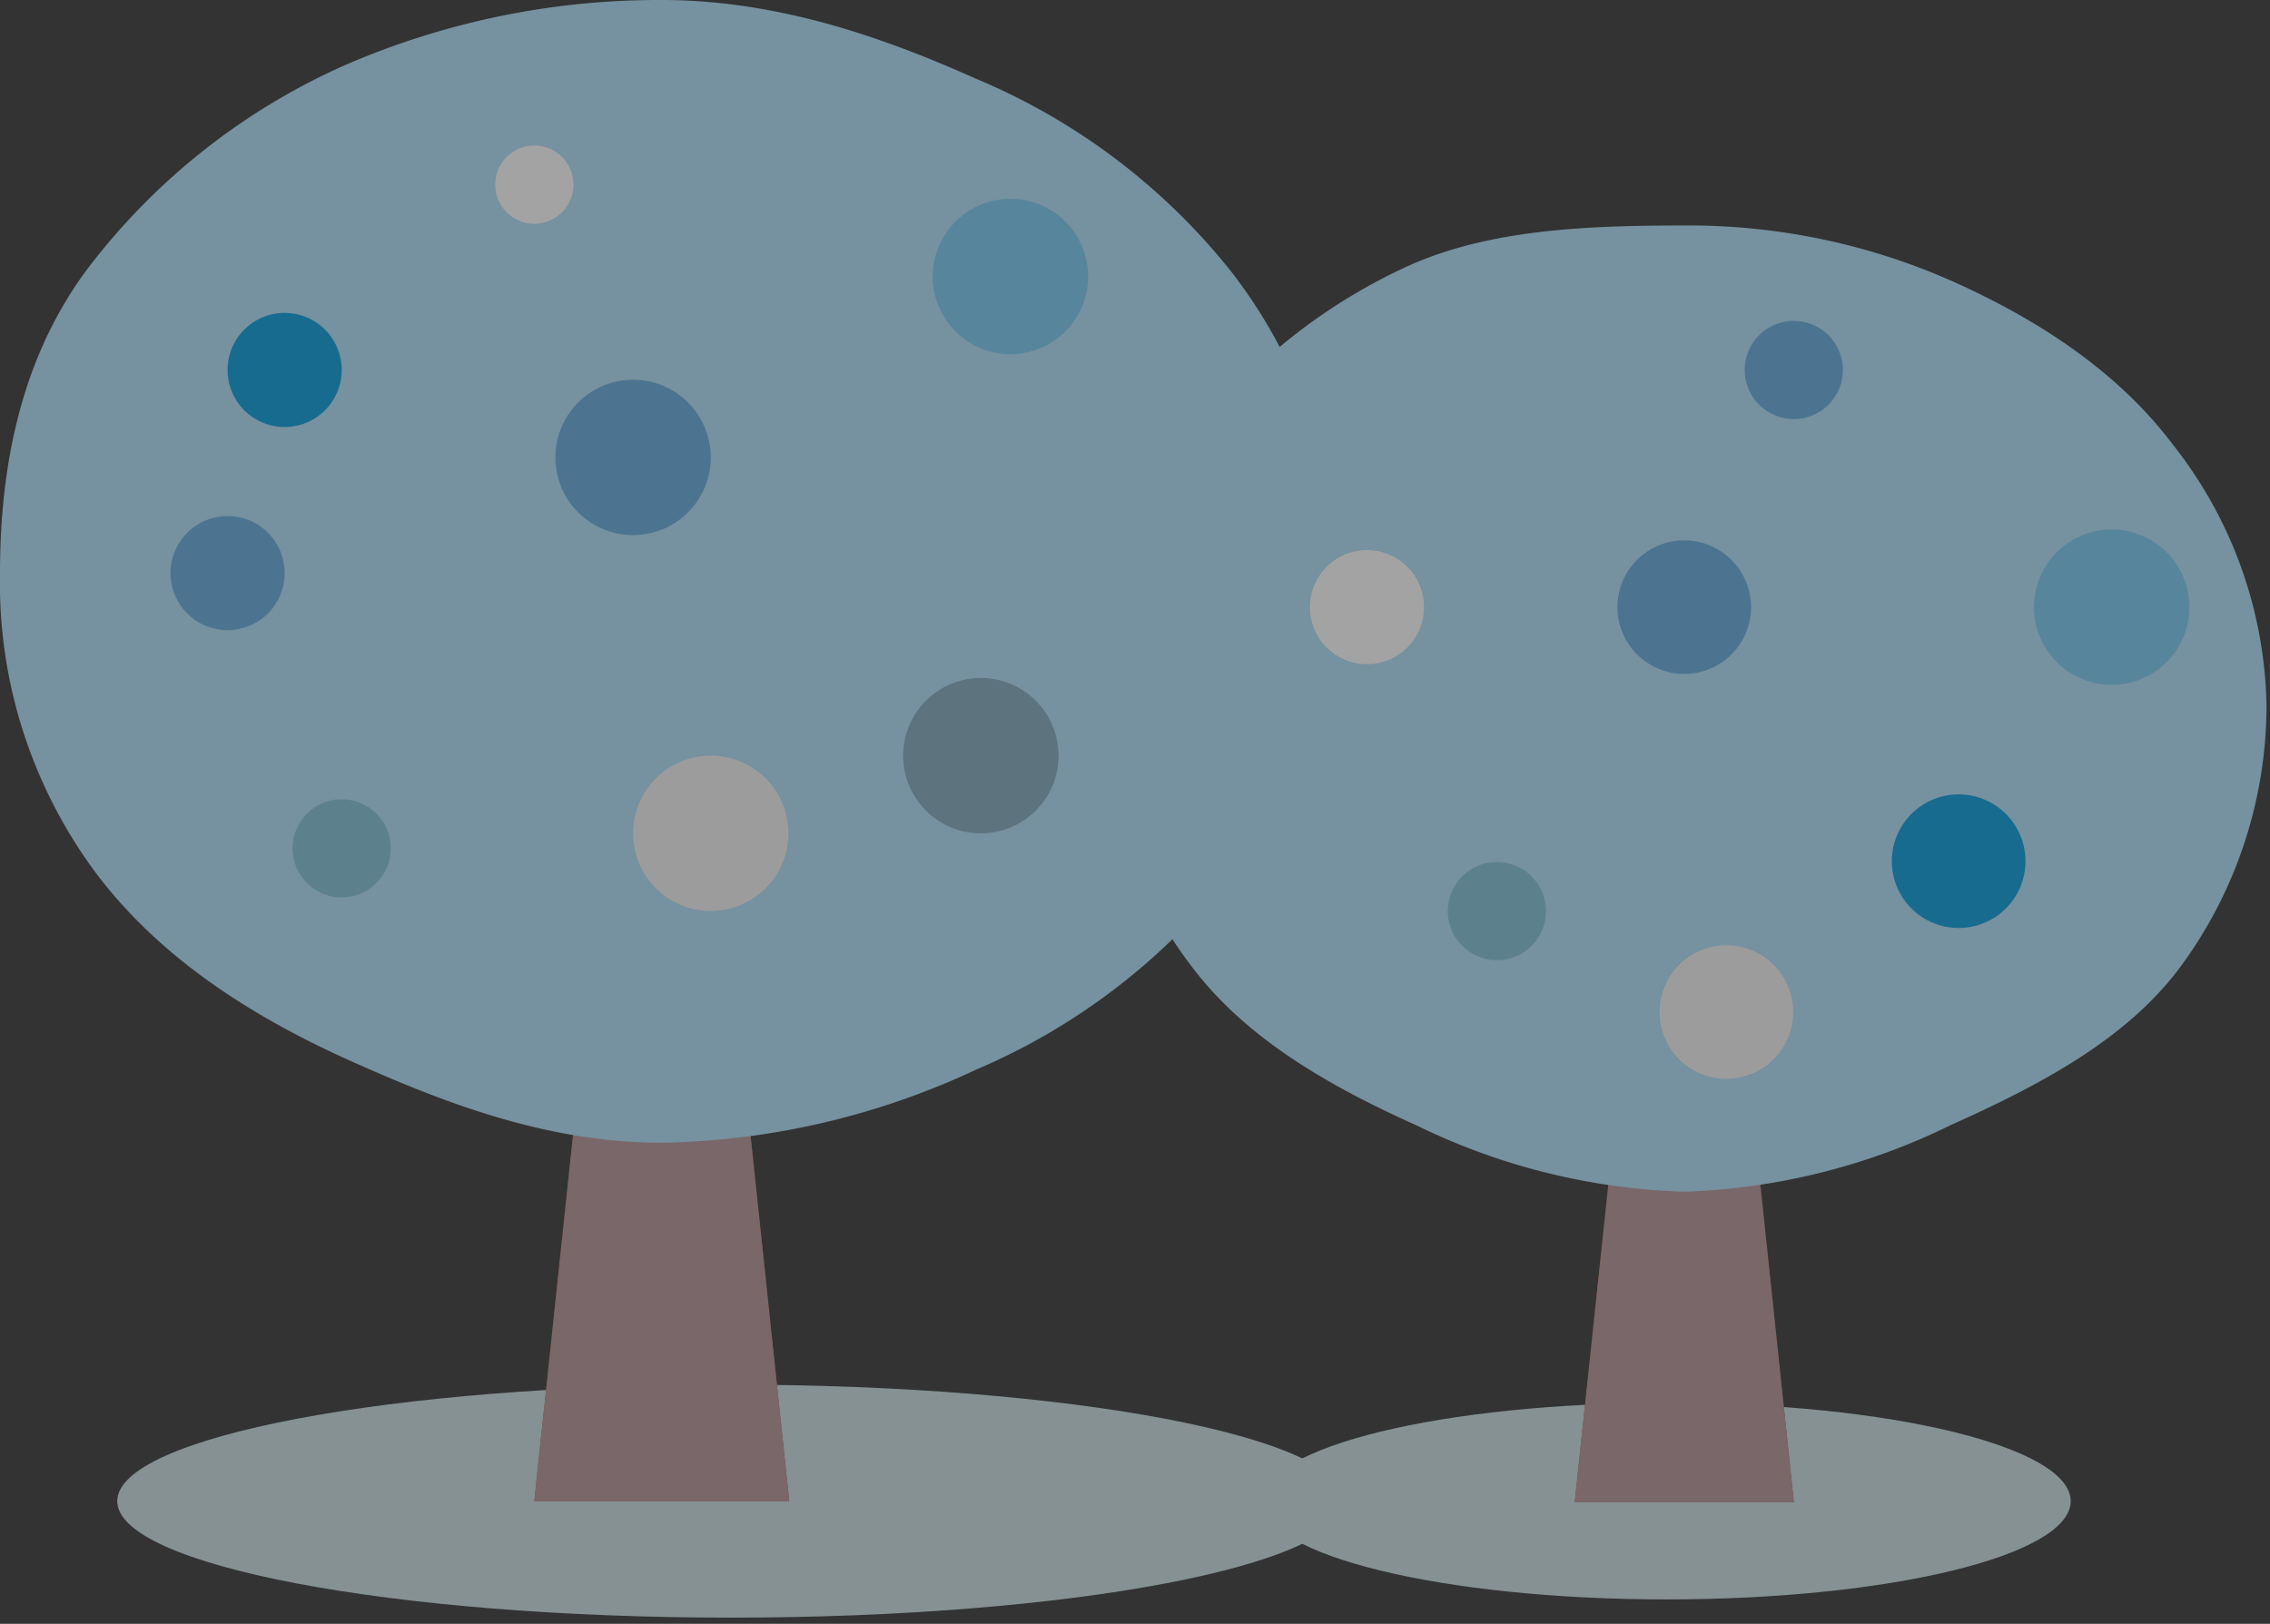
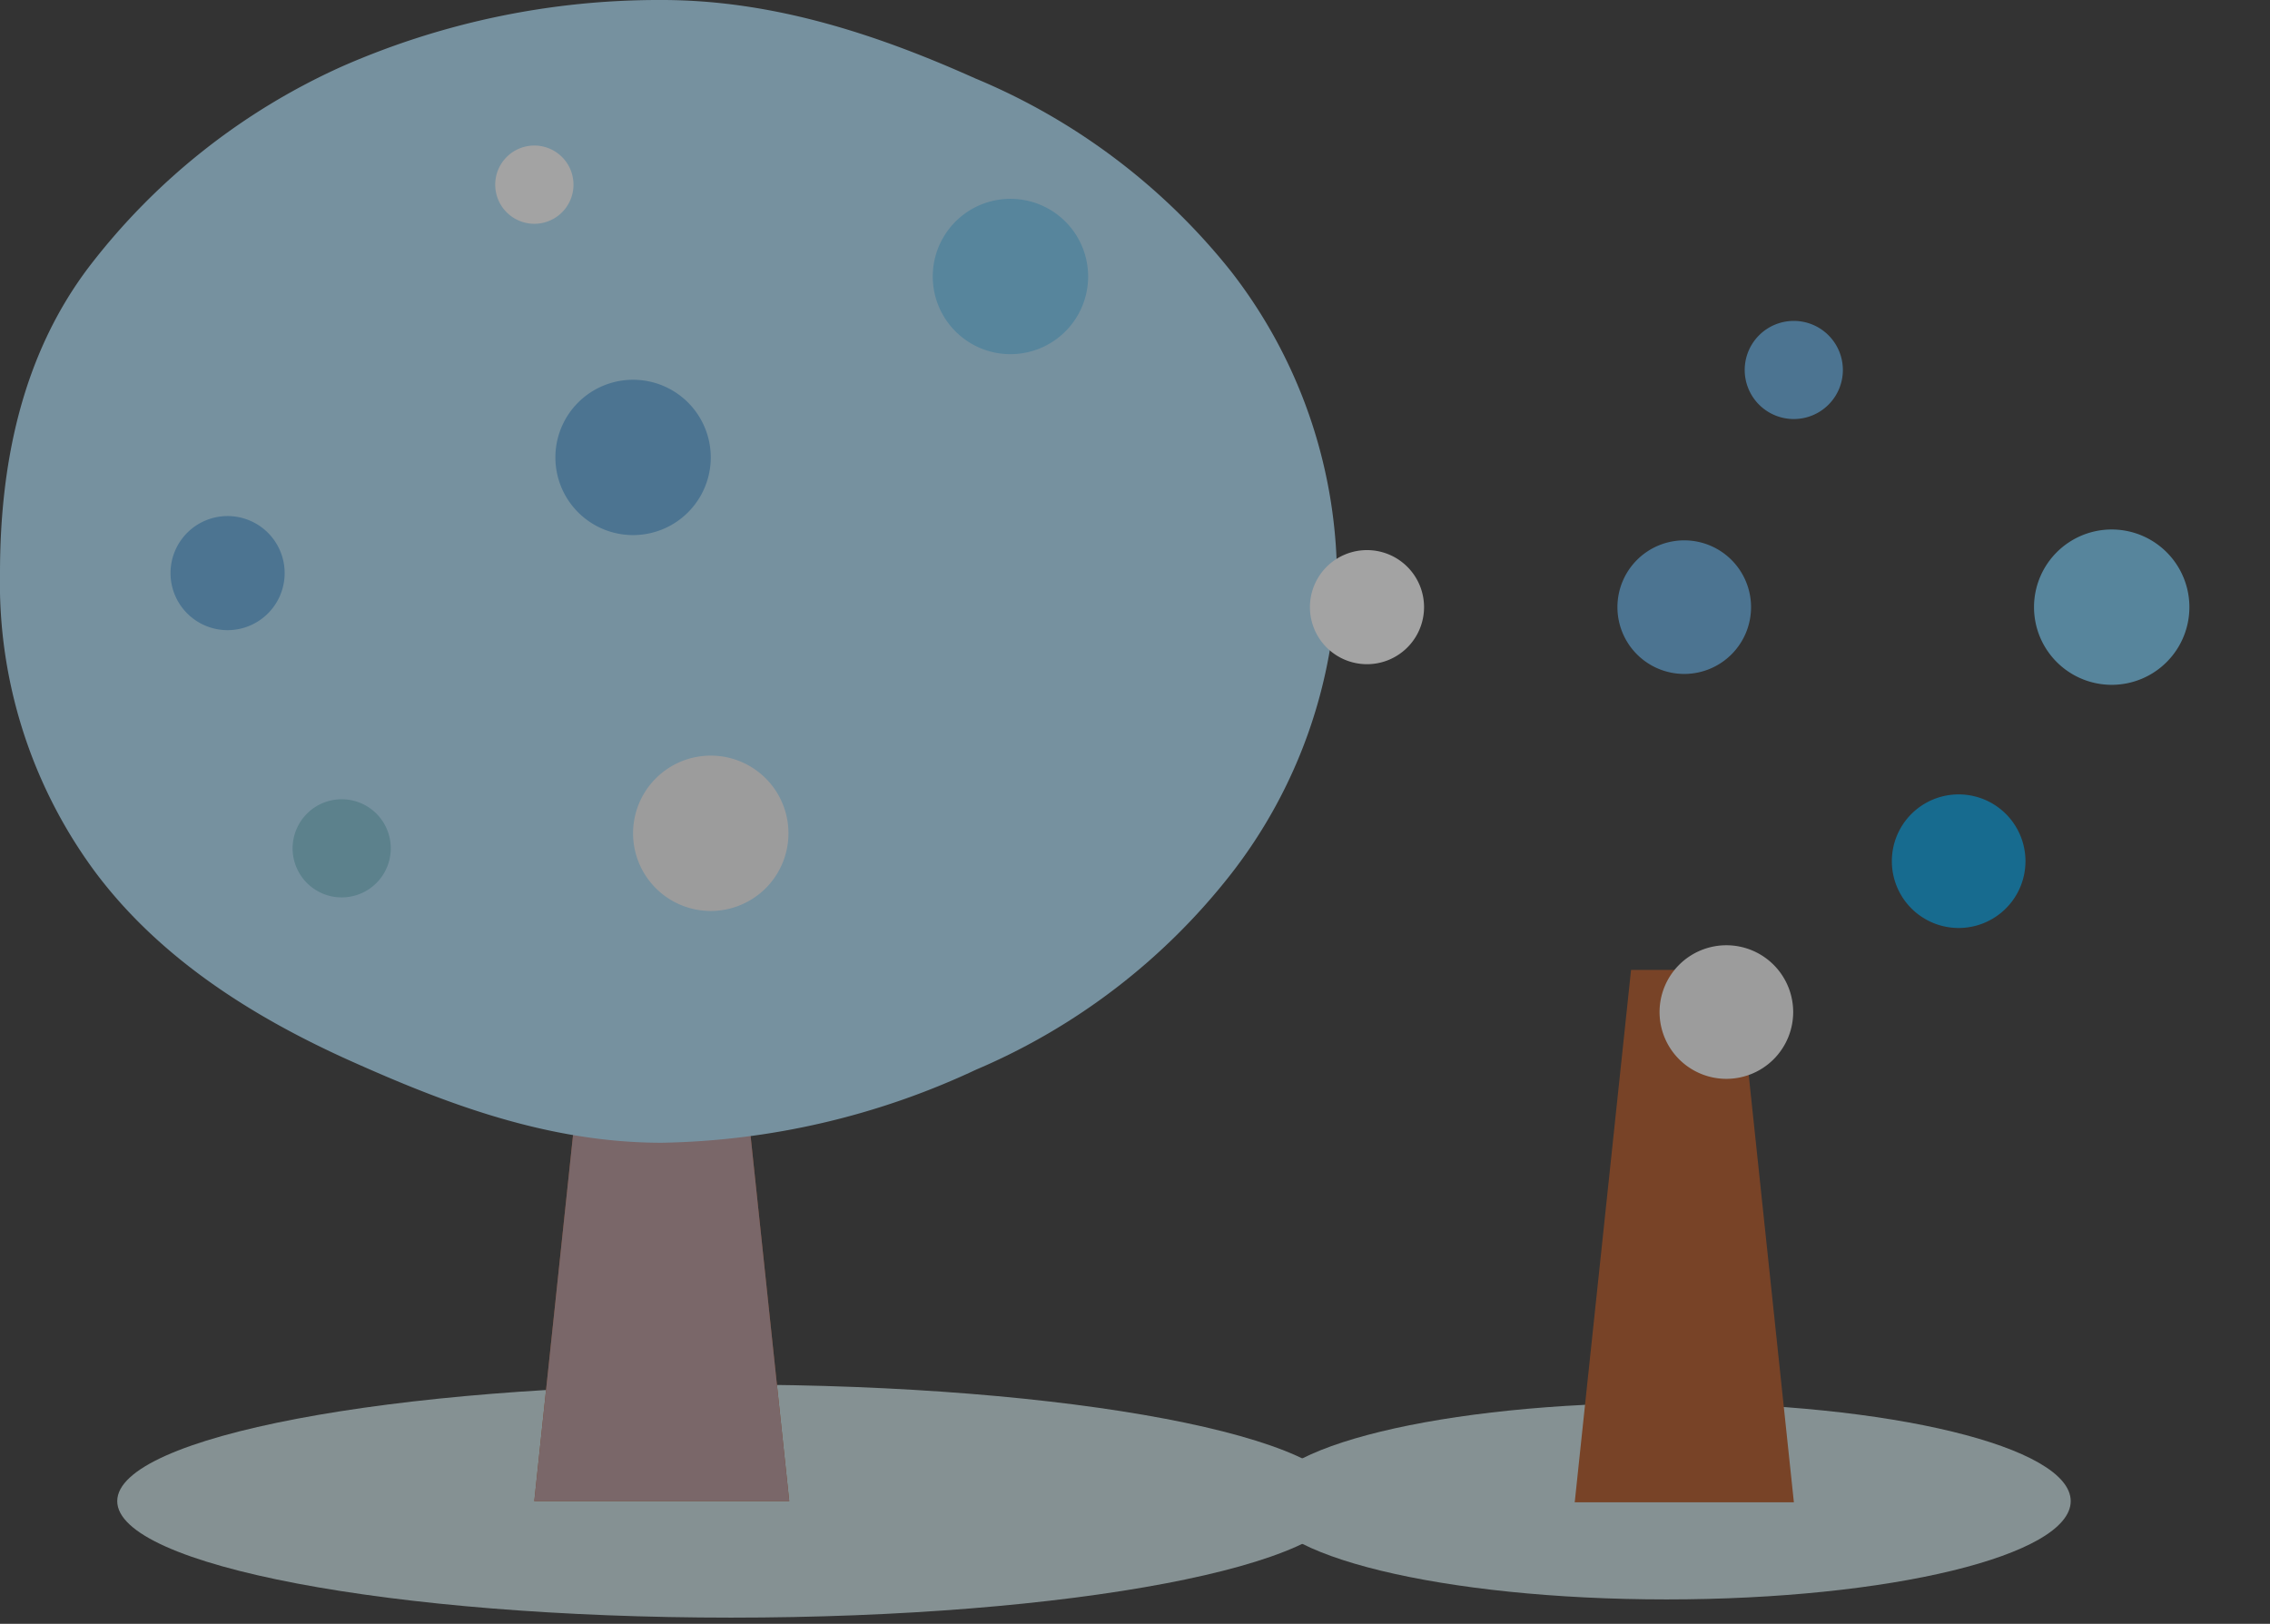
<svg xmlns="http://www.w3.org/2000/svg" width="116" height="83" viewBox="0 0 116 83">
  <rect x="0" y="0" width="116" height="83" fill="#333333" stroke="none" />
  <defs>
    <clipPath id="clip-path">
      <rect id="長方形_8937" data-name="長方形 8937" width="116" height="83" transform="translate(7791 -2320)" fill="none" />
    </clipPath>
  </defs>
  <g id="bg-winter" transform="translate(-7791 2320)" opacity="0.55" clip-path="url(#clip-path)">
    <g id="グループ_6402" data-name="グループ 6402" transform="translate(7791 -2320)">
      <path id="パス_33375" data-name="パス 33375" d="M77.582,181.37c0,3.289-14.043,5.955-31.366,5.955S14.85,184.658,14.85,181.37s14.043-5.955,31.366-5.955,31.366,2.666,31.366,5.955" transform="translate(-8.859 -104.641)" fill="#c9dfe2" />
      <path id="パス_33376" data-name="パス 33376" d="M159.872,182.746c0,2.775,9.248,5.024,20.657,5.024s20.656-2.249,20.656-5.024-9.248-5.024-20.656-5.024-20.657,2.249-20.657,5.024" transform="translate(-95.369 -106.017)" fill="#c9dfe2" />
      <path id="パス_33377" data-name="パス 33377" d="M210.638,150.092h-11.2l2.879-27.213h5.446Z" transform="translate(-118.968 -73.302)" fill="#b0511e" />
-       <path id="パス_33378" data-name="パス 33378" d="M210.638,150.092h-11.2l2.879-27.213h5.446Z" transform="translate(-118.968 -73.302)" fill="#b59195" />
-       <path id="パス_33379" data-name="パス 33379" d="M139.523,53.036a22.47,22.47,0,0,1,4.526-13.45,29.074,29.074,0,0,1,11.172-8.966c4.137-1.853,9.061-2.053,14.076-2.053a33.188,33.188,0,0,1,13.716,2.855c4.55,2.038,8.524,4.712,11.268,8.363a22.131,22.131,0,0,1,4.77,13.251A22.522,22.522,0,0,1,194.6,66.53c-2.743,3.651-7.095,5.961-11.644,8A33.247,33.247,0,0,1,169.3,77.953a33.3,33.3,0,0,1-13.679-3.387c-4.549-2.038-8.758-4.48-11.5-8.131a22.383,22.383,0,0,1-4.594-13.4" transform="translate(-83.23 -17.041)" fill="#addef8" />
+       <path id="パス_33378" data-name="パス 33378" d="M210.638,150.092h-11.2h5.446Z" transform="translate(-118.968 -73.302)" fill="#b59195" />
      <path id="パス_33380" data-name="パス 33380" d="M80.7,143.392H67.671l3.348-31.641h6.332Z" transform="translate(-40.368 -66.663)" fill="#b0511e" />
      <path id="パス_33381" data-name="パス 33381" d="M80.7,143.392H67.671l3.348-31.641h6.332Z" transform="translate(-40.368 -66.663)" fill="#b59195" />
      <path id="パス_33382" data-name="パス 33382" d="M0,29.294c0-5.673,1.152-11.139,4.507-15.6A33.622,33.622,0,0,1,17.517,3.379,40.274,40.274,0,0,1,33.817,0c5.83,0,11.207,1.852,16.018,4.007A32.817,32.817,0,0,1,62.9,13.862a25.68,25.68,0,0,1,5.42,15.432A25.653,25.653,0,0,1,62.878,44.71a32.833,32.833,0,0,1-13,9.965,39.321,39.321,0,0,1-16.06,3.736c-5.83,0-11.057-2.012-15.867-4.166-5.29-2.369-9.869-5.391-13.059-9.636A24.845,24.845,0,0,1,0,29.294" fill="#addef8" />
-       <path id="パス_33383" data-name="パス 33383" d="M34.657,42.557a2.916,2.916,0,1,1-2.916-2.915,2.916,2.916,0,0,1,2.916,2.915" transform="translate(-17.195 -23.648)" fill="#0099db" />
      <path id="パス_33384" data-name="パス 33384" d="M171.741,72.607a2.916,2.916,0,1,1-2.916-2.916,2.916,2.916,0,0,1,2.916,2.916" transform="translate(-98.97 -41.573)" fill="#fff" />
      <path id="パス_33385" data-name="パス 33385" d="M27.43,68.295a2.916,2.916,0,1,1-2.916-2.916,2.916,2.916,0,0,1,2.916,2.916" transform="translate(-12.884 -39.001)" fill="#60aadf" />
-       <path id="パス_33386" data-name="パス 33386" d="M122.33,89.862a3.97,3.97,0,1,1-3.97-3.969,3.97,3.97,0,0,1,3.97,3.969" transform="translate(-68.237 -51.238)" fill="#7fa8bb" />
      <path id="パス_33387" data-name="パス 33387" d="M78.283,52.08a3.97,3.97,0,1,1-3.97-3.969,3.97,3.97,0,0,1,3.97,3.969" transform="translate(-41.962 -28.7)" fill="#60aadf" />
      <path id="パス_33388" data-name="パス 33388" d="M126.079,29.159a3.97,3.97,0,1,1-3.97-3.97,3.97,3.97,0,0,1,3.97,3.97" transform="translate(-70.474 -15.026)" fill="#74c9f3" />
      <path id="パス_33389" data-name="パス 33389" d="M265.56,71.049a3.97,3.97,0,1,1-3.97-3.97,3.97,3.97,0,0,1,3.97,3.97" transform="translate(-153.679 -40.015)" fill="#74c9f3" />
      <path id="パス_33390" data-name="パス 33390" d="M66.713,20.434a2,2,0,1,1-2-2,2,2,0,0,1,2,2" transform="translate(-37.407 -10.995)" fill="#fff" />
      <path id="パス_33391" data-name="パス 33391" d="M88.123,99.7a3.97,3.97,0,1,1-3.97-3.97,3.97,3.97,0,0,1,3.97,3.97" transform="translate(-47.832 -57.107)" fill="#f3f3f3" />
-       <path id="パス_33392" data-name="パス 33392" d="M188.4,111.7A2.508,2.508,0,1,1,185.9,109.2,2.508,2.508,0,0,1,188.4,111.7" transform="translate(-109.398 -65.138)" fill="#7dc1d5" />
      <path id="パス_33393" data-name="パス 33393" d="M42.078,103.766a2.508,2.508,0,1,1-2.508-2.508,2.507,2.507,0,0,1,2.508,2.508" transform="translate(-22.109 -60.404)" fill="#7dc1d5" />
      <path id="パス_33394" data-name="パス 33394" d="M226,43.161a2.508,2.508,0,1,1-2.508-2.507A2.508,2.508,0,0,1,226,43.161" transform="translate(-131.827 -24.251)" fill="#60aadf" />
      <path id="パス_33395" data-name="パス 33395" d="M246.441,104.055a3.414,3.414,0,1,1-3.414-3.414,3.414,3.414,0,0,1,3.414,3.414" transform="translate(-142.937 -60.036)" fill="#0099db" />
      <path id="パス_33396" data-name="パス 33396" d="M211.684,71.87a3.414,3.414,0,1,1-3.414-3.414,3.414,3.414,0,0,1,3.414,3.414" transform="translate(-122.203 -40.836)" fill="#60aadf" />
      <path id="パス_33397" data-name="パス 33397" d="M217.021,123.165a3.414,3.414,0,1,1-3.414-3.414,3.414,3.414,0,0,1,3.414,3.414" transform="translate(-125.387 -71.435)" fill="#f3f3f3" />
    </g>
  </g>
</svg>